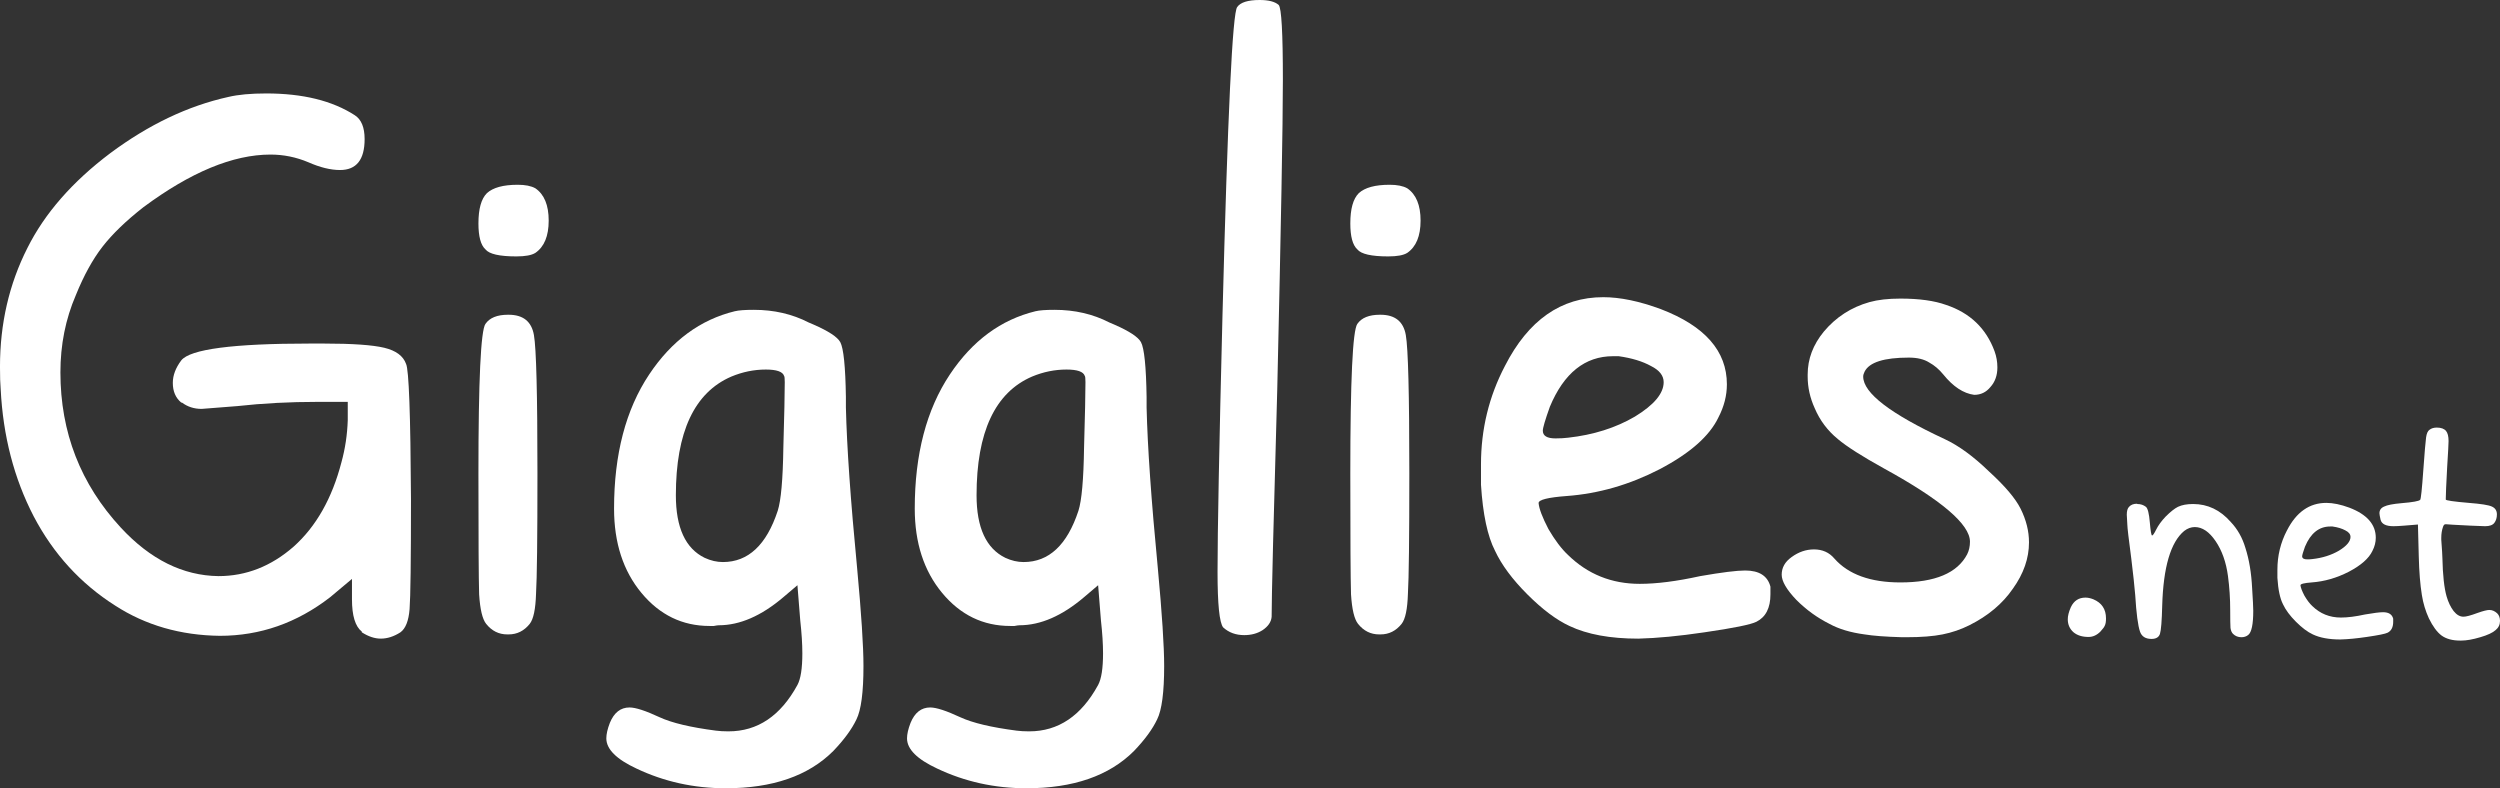
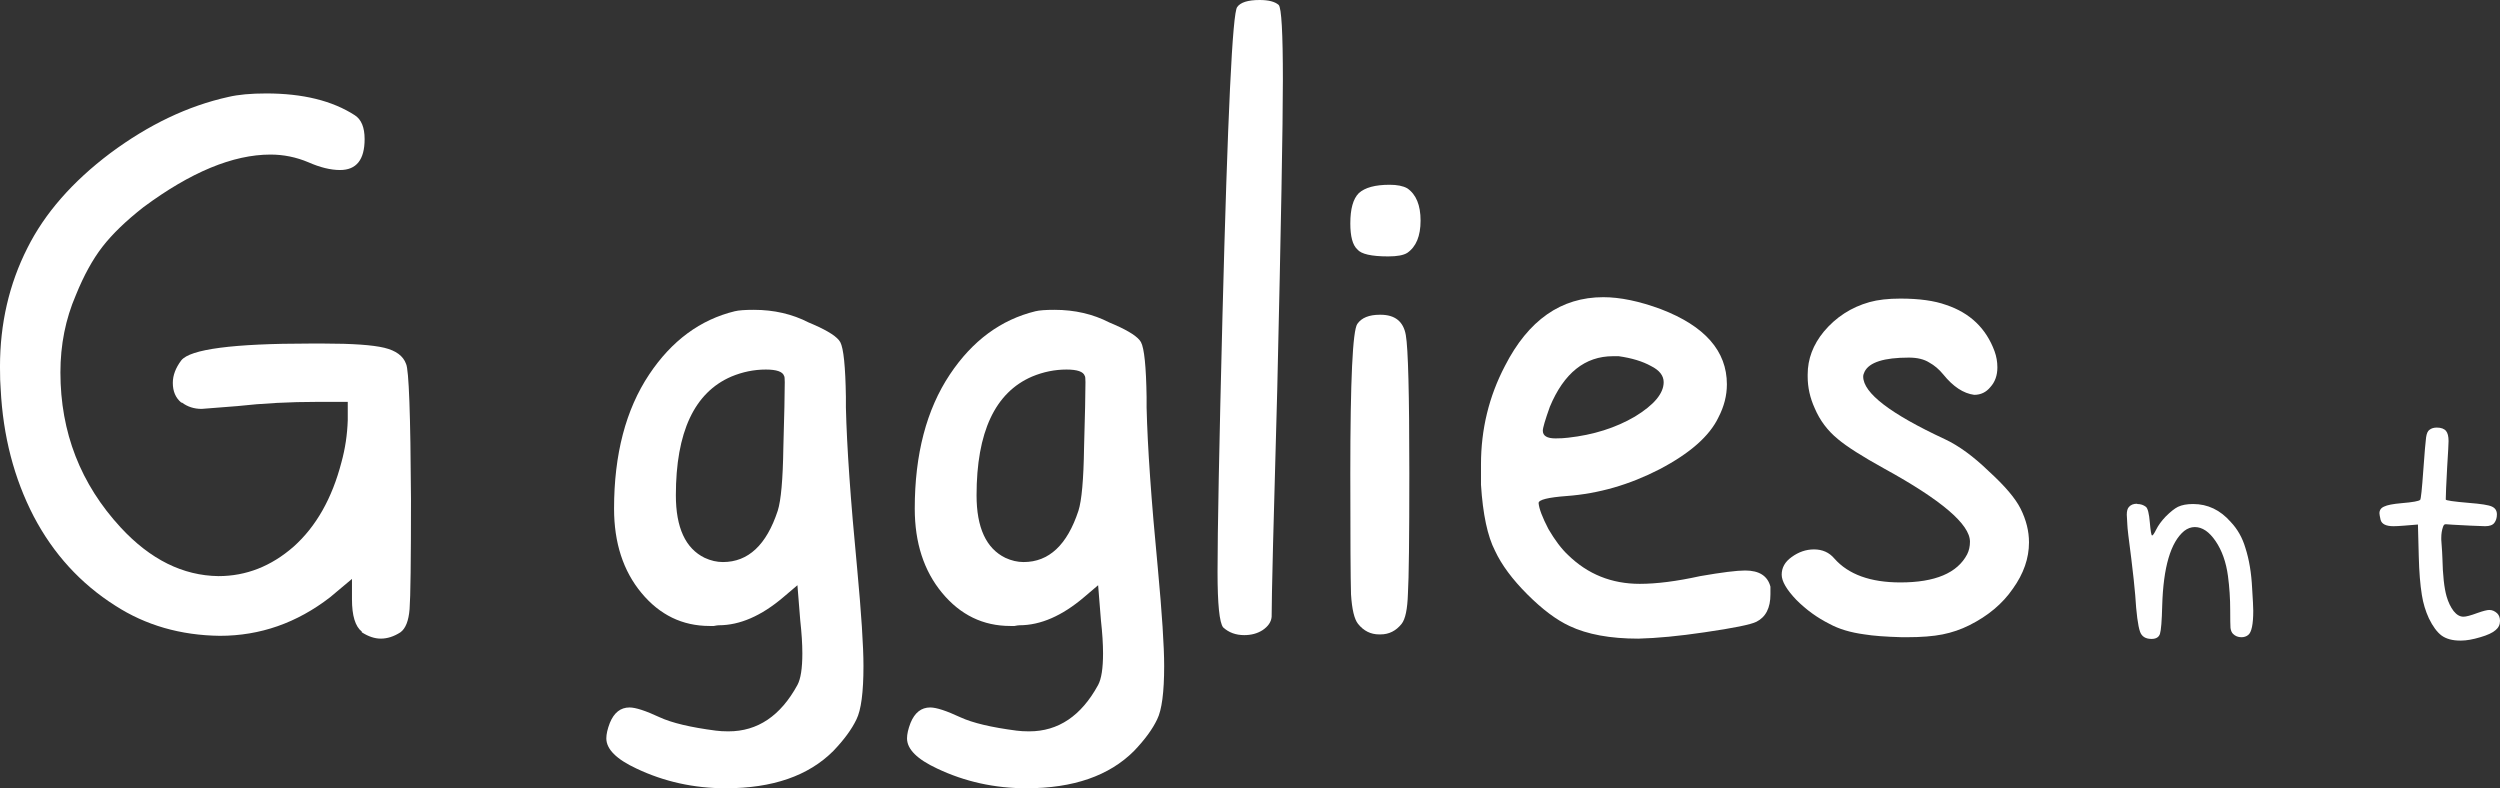
<svg xmlns="http://www.w3.org/2000/svg" xmlns:ns1="http://www.inkscape.org/namespaces/inkscape" xmlns:ns2="http://sodipodi.sourceforge.net/DTD/sodipodi-0.dtd" width="302.807mm" height="95.478mm" viewBox="0 0 302.807 95.478" version="1.1" id="svg5" xml:space="preserve" ns1:version="1.2.2 (732a01da63, 2022-12-09)" ns2:docname="socials.svg" ns1:export-filename="www\assets\yt.svg" ns1:export-xdpi="96" ns1:export-ydpi="96">
  <rect x="0" y="0" width="302.807" height="95.478" fill="#333333" stroke="none" />
  <ns2:namedview id="namedview7" pagecolor="#ffffff" bordercolor="#000000" borderopacity="0.25" ns1:showpageshadow="2" ns1:pageopacity="0.0" ns1:pagecheckerboard="0" ns1:deskcolor="#d1d1d1" ns1:document-units="mm" showgrid="false" ns1:zoom="0.50646226" ns1:cx="919.12081" ns1:cy="-87.864396" ns1:window-width="1920" ns1:window-height="991" ns1:window-x="-9" ns1:window-y="-9" ns1:window-maximized="1" ns1:current-layer="layer1" />
  <defs id="defs2">
    <style id="style4916">.cls-1{fill:#fff;}</style>
    <style id="style4916-7">.cls-1{fill:#fff;}</style>
    <style id="style4916-6">.cls-1{fill:#fff;}</style>
    <style id="style4916-7-5">.cls-1{fill:#fff;}</style>
  </defs>
  <g ns1:label="Ebene 1" ns1:groupmode="layer" id="layer1" transform="translate(255.487,120.192)">
    <g aria-label="Gigglies.net" id="text6006" style="font-weight:bold;font-size:87.139px;line-height:1.3;font-family:'sage sans';-inkscape-font-specification:'sage sans Bold';text-align:center;text-anchor:middle;opacity:1;fill:#ffffff;stroke-width:0">
      <path d="m -242.127,-101.641 q 6.978,-5.191 14.296,-6.808 1.787,-0.425 4.595,-0.425 6.638,0 10.722,2.638 1.191,0.766 1.191,2.893 0,3.744 -2.978,3.744 -1.702,0 -3.829,-0.936 -2.212,-0.936 -4.595,-0.936 -6.808,0 -15.402,6.382 -3.149,2.468 -4.936,4.765 -1.787,2.298 -3.234,5.872 -1.872,4.34 -1.872,9.361 0,10.892 7.318,18.806 5.361,5.787 11.828,5.872 5.021,0 9.105,-3.574 4.085,-3.659 5.787,-10.212 0.681,-2.468 0.766,-5.106 v -2.213 h -3.659 q -5.106,0 -9.701,0.511 -4.255,0.34 -4.34,0.34 -1.362,0 -2.383,-0.766 h -0.085 q -1.021,-0.851 -1.021,-2.383 0,-1.362 1.021,-2.723 1.617,-2.042 15.573,-2.042 h 1.702 q 5.191,0 7.318,0.511 2.127,0.511 2.638,1.957 0.511,1.021 0.596,16.338 0,11.233 -0.17,13.36 -0.17,2.127 -1.106,2.808 -1.191,0.766 -2.383,0.766 -1.106,0 -2.298,-0.766 v -0.085 q -1.191,-0.936 -1.191,-3.914 v -2.468 l -2.638,2.213 q -6.042,4.68 -13.36,4.68 -7.148,-0.085 -12.679,-3.659 -6.297,-4 -9.871,-10.807 -3.574,-6.893 -4,-15.402 -0.085,-0.936 -0.085,-2.723 0,-7.829 3.319,-14.381 3.149,-6.297 10.041,-11.488 z" style="fill:#ffffff" id="path6667" />
-       <path d="m -197.537,-93.132 q 0,-2.638 1.021,-3.659 1.106,-1.021 3.744,-1.021 1.362,0 2.127,0.425 1.617,1.106 1.617,3.914 0,2.808 -1.617,3.914 -0.681,0.425 -2.298,0.425 -3.063,0 -3.744,-0.851 -0.851,-0.766 -0.851,-3.149 z m 0.851,12.169 q 0.766,-1.106 2.723,-1.106 h 0.085 q 2.638,0 3.063,2.468 0.425,2.383 0.425,16.764 0,11.743 -0.17,14.551 -0.085,2.808 -0.766,3.659 -1.021,1.276 -2.553,1.276 -0.085,0 -0.17,0 -1.532,0 -2.553,-1.276 -0.681,-0.851 -0.851,-3.574 -0.085,-2.808 -0.085,-14.637 0,-16.934 0.851,-18.126 z" style="fill:#ffffff" id="path6669" />
      <path d="m -166.476,-82.495 q 0.681,-0.17 2.298,-0.17 3.659,0 6.638,1.532 0.17,0.085 0.596,0.255 2.723,1.191 3.234,2.127 0.596,1.106 0.681,6.638 0,0.851 0,1.276 0.17,7.148 1.362,19.487 0.766,8.254 0.766,11.828 0,4.765 -0.851,6.467 -0.851,1.787 -2.808,3.829 -4.51,4.51 -13.02,4.51 -5.787,0 -10.807,-2.383 -3.659,-1.702 -3.659,-3.659 0,-0.766 0.425,-1.872 0.766,-1.872 2.383,-1.872 1.106,0 3.659,1.191 2.212,1.021 6.808,1.617 0.681,0.085 1.447,0.085 0,0 0.085,0 5.276,0 8.339,-5.616 0.596,-1.106 0.596,-3.829 0,-1.702 -0.255,-4 l -0.34,-4.255 -1.702,1.447 q -4,3.404 -7.829,3.404 -0.17,0 -0.596,0.085 -0.34,0 -0.511,0 -4.936,0 -8.254,-4 -3.319,-4 -3.319,-10.212 0,-9.871 4.255,-16.253 4.085,-6.127 10.382,-7.659 z m 5.957,7.829 q -0.255,-0.766 -2.212,-0.766 -2.127,0 -4.17,0.851 -6.723,2.893 -6.723,14.381 0,5.872 3.489,7.574 1.106,0.511 2.212,0.511 4.595,0 6.638,-6.212 0.596,-1.872 0.681,-7.659 0.17,-5.872 0.17,-7.914 0,-0.681 -0.085,-0.766 z" style="fill:#ffffff" id="path6671" />
      <path d="m -130.055,-82.495 q 0.681,-0.17 2.298,-0.17 3.659,0 6.638,1.532 0.17,0.085 0.596,0.255 2.723,1.191 3.234,2.127 0.596,1.106 0.681,6.638 0,0.851 0,1.276 0.17,7.148 1.362,19.487 0.766,8.254 0.766,11.828 0,4.765 -0.851,6.467 -0.851,1.787 -2.808,3.829 -4.51,4.51 -13.02,4.51 -5.787,0 -10.807,-2.383 -3.659,-1.702 -3.659,-3.659 0,-0.766 0.425,-1.872 0.766,-1.872 2.383,-1.872 1.106,0 3.659,1.191 2.212,1.021 6.808,1.617 0.681,0.085 1.447,0.085 0,0 0.085,0 5.276,0 8.339,-5.616 0.596,-1.106 0.596,-3.829 0,-1.702 -0.255,-4 l -0.34,-4.255 -1.702,1.447 q -4,3.404 -7.829,3.404 -0.17,0 -0.596,0.085 -0.34,0 -0.511,0 -4.936,0 -8.254,-4 -3.319,-4 -3.319,-10.212 0,-9.871 4.255,-16.253 4.085,-6.127 10.382,-7.659 z m 5.957,7.829 q -0.255,-0.766 -2.212,-0.766 -2.127,0 -4.17,0.851 -6.723,2.893 -6.723,14.381 0,5.872 3.489,7.574 1.106,0.511 2.213,0.511 4.595,0 6.638,-6.212 0.596,-1.872 0.681,-7.659 0.17,-5.872 0.17,-7.914 0,-0.681 -0.085,-0.766 z" style="fill:#ffffff" id="path6673" />
      <path d="m -105.633,-119.341 q 0.596,-0.851 2.723,-0.851 1.617,0 2.298,0.596 0.511,0.511 0.511,9.105 0,7.914 -0.681,37.442 -0.681,23.912 -0.681,27.571 -0.085,0.936 -1.106,1.617 -0.936,0.596 -2.212,0.596 -1.532,0 -2.553,-0.936 -0.681,-0.851 -0.681,-6.723 0,-7.403 0.596,-30.975 0.936,-36.506 1.787,-37.442 z" style="fill:#ffffff" id="path6675" />
      <path d="m -91.932,-93.132 q 0,-2.638 1.021,-3.659 1.106,-1.021 3.744,-1.021 1.362,0 2.127,0.425 1.617,1.106 1.617,3.914 0,2.808 -1.617,3.914 -0.681,0.425 -2.298,0.425 -3.063,0 -3.744,-0.851 -0.851,-0.766 -0.851,-3.149 z m 0.851,12.169 q 0.766,-1.106 2.723,-1.106 h 0.085 q 2.638,0 3.063,2.468 0.425,2.383 0.425,16.764 0,11.743 -0.17,14.551 -0.085,2.808 -0.766,3.659 -1.021,1.276 -2.553,1.276 -0.085,0 -0.17,0 -1.532,0 -2.553,-1.276 -0.681,-0.851 -0.851,-3.574 -0.085,-2.808 -0.085,-14.637 0,-16.934 0.851,-18.126 z" style="fill:#ffffff" id="path6677" />
      <path d="m -73.211,-75.857 q 4.255,-8.339 11.913,-8.339 3.063,0 6.978,1.447 7.999,3.063 7.999,9.105 0,2.042 -1.021,4 -1.617,3.404 -7.148,6.297 -5.446,2.808 -11.233,3.234 -3.404,0.255 -3.404,0.851 0.085,1.021 1.191,3.149 1.191,2.042 2.383,3.149 3.574,3.489 8.68,3.489 3.063,0 7.318,-0.936 3.914,-0.681 5.446,-0.681 2.553,0 3.063,1.957 0,0.255 0,0.936 0,2.468 -1.702,3.319 -1.021,0.511 -6.297,1.276 -4.595,0.681 -7.999,0.766 -5.106,0 -8.339,-1.532 -2.383,-1.106 -5.106,-3.829 -2.723,-2.723 -3.914,-5.276 -1.362,-2.638 -1.702,-7.999 0,-0.425 0,-1.276 0,-0.851 0,-1.191 0,-6.382 2.893,-11.913 z m 19.232,1.957 q 0,-1.191 -1.532,-1.957 -1.532,-0.851 -3.914,-1.191 h -0.681 q -5.106,0 -7.659,6.127 -0.851,2.383 -0.851,2.893 0,0.936 1.532,0.936 0.851,0 1.532,-0.085 4.595,-0.511 8.084,-2.553 3.489,-2.127 3.489,-4.17 z" style="fill:#ffffff" id="path6679" />
      <path d="m -29.046,-83.601 q 1.532,-0.425 3.744,-0.425 3.404,0 5.531,0.766 4.34,1.447 5.872,5.616 0.34,0.936 0.34,1.957 0,1.447 -0.851,2.383 -0.766,0.936 -1.957,0.936 -1.957,-0.255 -3.744,-2.468 -0.766,-0.936 -1.702,-1.447 -0.936,-0.596 -2.468,-0.596 -4.51,0 -5.361,1.702 -0.17,0.34 -0.17,0.596 0,2.978 9.871,7.574 2.553,1.191 5.361,3.914 2.893,2.638 3.829,4.51 1.021,2.042 1.021,4.085 0,2.893 -1.957,5.616 -1.872,2.723 -5.276,4.425 -1.532,0.766 -3.234,1.106 -1.702,0.34 -4.34,0.34 -0.34,0 -0.596,0 -2.978,-0.085 -4.51,-0.34 -2.553,-0.34 -4.255,-1.276 -2.213,-1.106 -4,-2.893 -1.787,-1.872 -1.787,-3.063 0,-1.276 1.191,-2.127 1.276,-0.936 2.723,-0.936 1.532,0 2.468,1.106 2.553,2.893 7.999,2.893 6.297,0 8.084,-3.404 0.34,-0.681 0.34,-1.532 0,-3.149 -10.382,-8.85 -4,-2.213 -5.616,-3.574 -1.872,-1.532 -2.808,-3.744 -0.851,-1.872 -0.851,-3.829 0,-0.085 0,-0.255 0,-2.808 1.957,-5.191 2.213,-2.638 5.531,-3.574 z" style="fill:#ffffff" id="path6681" />
-       <path d="m -4.657,-46.652 q 0.545,-1.157 1.77,-1.157 0.443,0 0.953,0.204 1.532,0.647 1.532,2.315 0,0.579 -0.136,0.851 -0.102,0.272 -0.545,0.749 -0.647,0.647 -1.43,0.647 -1.157,0 -1.838,-0.579 -0.681,-0.613 -0.681,-1.566 0,-0.613 0.374,-1.464 z" style="font-size:34.855px;fill:#ffffff" id="path6683" />
      <path d="m 2.389,-58.804 q 0.34,-0.374 0.953,-0.374 0.034,0.034 0.068,0.034 0.579,0 1.021,0.34 0.34,0.272 0.477,1.906 0.136,1.566 0.272,1.566 0.136,0 0.477,-0.681 0.408,-0.817 1.157,-1.6 0.885,-0.885 1.498,-1.191 0.715,-0.34 1.838,-0.34 2.655,0 4.561,2.178 1.225,1.293 1.77,3.132 0.681,2.11 0.817,4.902 0.136,2.11 0.136,2.723 0,2.451 -0.613,2.927 -0.34,0.272 -0.817,0.272 -0.613,0 -1.021,-0.408 -0.238,-0.238 -0.306,-0.715 -0.034,-0.511 -0.034,-2.144 0,-2.11 -0.272,-4.153 -0.34,-2.519 -1.498,-4.221 -1.157,-1.702 -2.519,-1.702 -0.681,0 -1.293,0.477 -2.451,2.042 -2.655,9.054 -0.068,2.757 -0.272,3.404 -0.204,0.613 -1.021,0.613 -1.089,0 -1.396,-0.885 -0.374,-1.089 -0.579,-4.425 -0.136,-1.634 -0.477,-4.425 -0.477,-3.608 -0.477,-4.085 -0.068,-1.089 -0.068,-1.225 0,-0.681 0.272,-0.953 z" style="font-size:34.855px;fill:#ffffff" id="path6685" />
-       <path d="m 21.518,-55.945 q 1.702,-3.336 4.765,-3.336 1.225,0 2.791,0.579 3.2,1.225 3.2,3.642 0,0.817 -0.408,1.6 -0.647,1.362 -2.859,2.519 -2.178,1.123 -4.493,1.293 -1.362,0.102 -1.362,0.34 0.034,0.408 0.477,1.259 0.477,0.817 0.953,1.259 1.43,1.396 3.472,1.396 1.225,0 2.927,-0.374 1.566,-0.272 2.178,-0.272 1.021,0 1.225,0.783 0,0.102 0,0.374 0,0.987 -0.681,1.327 -0.408,0.204 -2.519,0.511 -1.838,0.272 -3.2,0.306 -2.042,0 -3.336,-0.613 -0.953,-0.443 -2.042,-1.532 -1.089,-1.089 -1.566,-2.11 -0.545,-1.055 -0.681,-3.2 0,-0.17 0,-0.511 0,-0.34 0,-0.477 0,-2.553 1.157,-4.765 z m 7.693,0.783 q 0,-0.477 -0.613,-0.783 -0.613,-0.34 -1.566,-0.477 h -0.272 q -2.042,0 -3.063,2.451 -0.34,0.953 -0.34,1.157 0,0.374 0.613,0.374 0.34,0 0.613,-0.034 1.838,-0.204 3.234,-1.021 1.396,-0.851 1.396,-1.668 z" style="font-size:34.855px;fill:#ffffff" id="path6687" />
      <path d="m 38.776,-68.13 q 0.34,-0.272 0.885,-0.272 0.783,0 1.123,0.408 0.306,0.374 0.306,1.225 0,0.477 -0.17,3.166 -0.17,3.132 -0.17,3.914 0,0.17 2.791,0.408 2.213,0.17 2.791,0.443 0.613,0.272 0.613,0.953 0,0.613 -0.306,1.021 -0.306,0.408 -1.123,0.408 -0.102,0 -1.77,-0.068 -2.757,-0.136 -2.961,-0.17 h -0.068 q -0.204,0 -0.306,0.34 -0.204,0.579 -0.204,1.328 0,0.102 0,0.204 0.136,1.838 0.136,2.213 0.068,3.132 0.511,4.663 0.306,1.055 0.851,1.77 0.545,0.681 1.191,0.681 0.477,0 1.668,-0.443 1.055,-0.374 1.464,-0.374 0.511,0 0.953,0.408 0.34,0.34 0.34,0.919 0,0.681 -0.545,1.123 -0.545,0.477 -1.838,0.851 -1.362,0.408 -2.315,0.408 h -0.136 q -1.396,0 -2.247,-0.613 -0.817,-0.613 -1.532,-2.076 -0.613,-1.328 -0.851,-2.825 -0.306,-1.906 -0.374,-4.629 l -0.102,-3.914 -1.668,0.136 q -0.851,0.068 -1.293,0.068 -1.362,0 -1.566,-0.783 -0.136,-0.613 -0.136,-0.783 0,-0.579 0.579,-0.817 0.545,-0.272 2.11,-0.408 2.042,-0.17 2.247,-0.408 0.136,-0.17 0.374,-3.54 0.238,-3.302 0.34,-4.017 0.102,-0.715 0.408,-0.919 z" style="font-size:34.855px;fill:#ffffff" id="path6689" />
    </g>
  </g>
</svg>